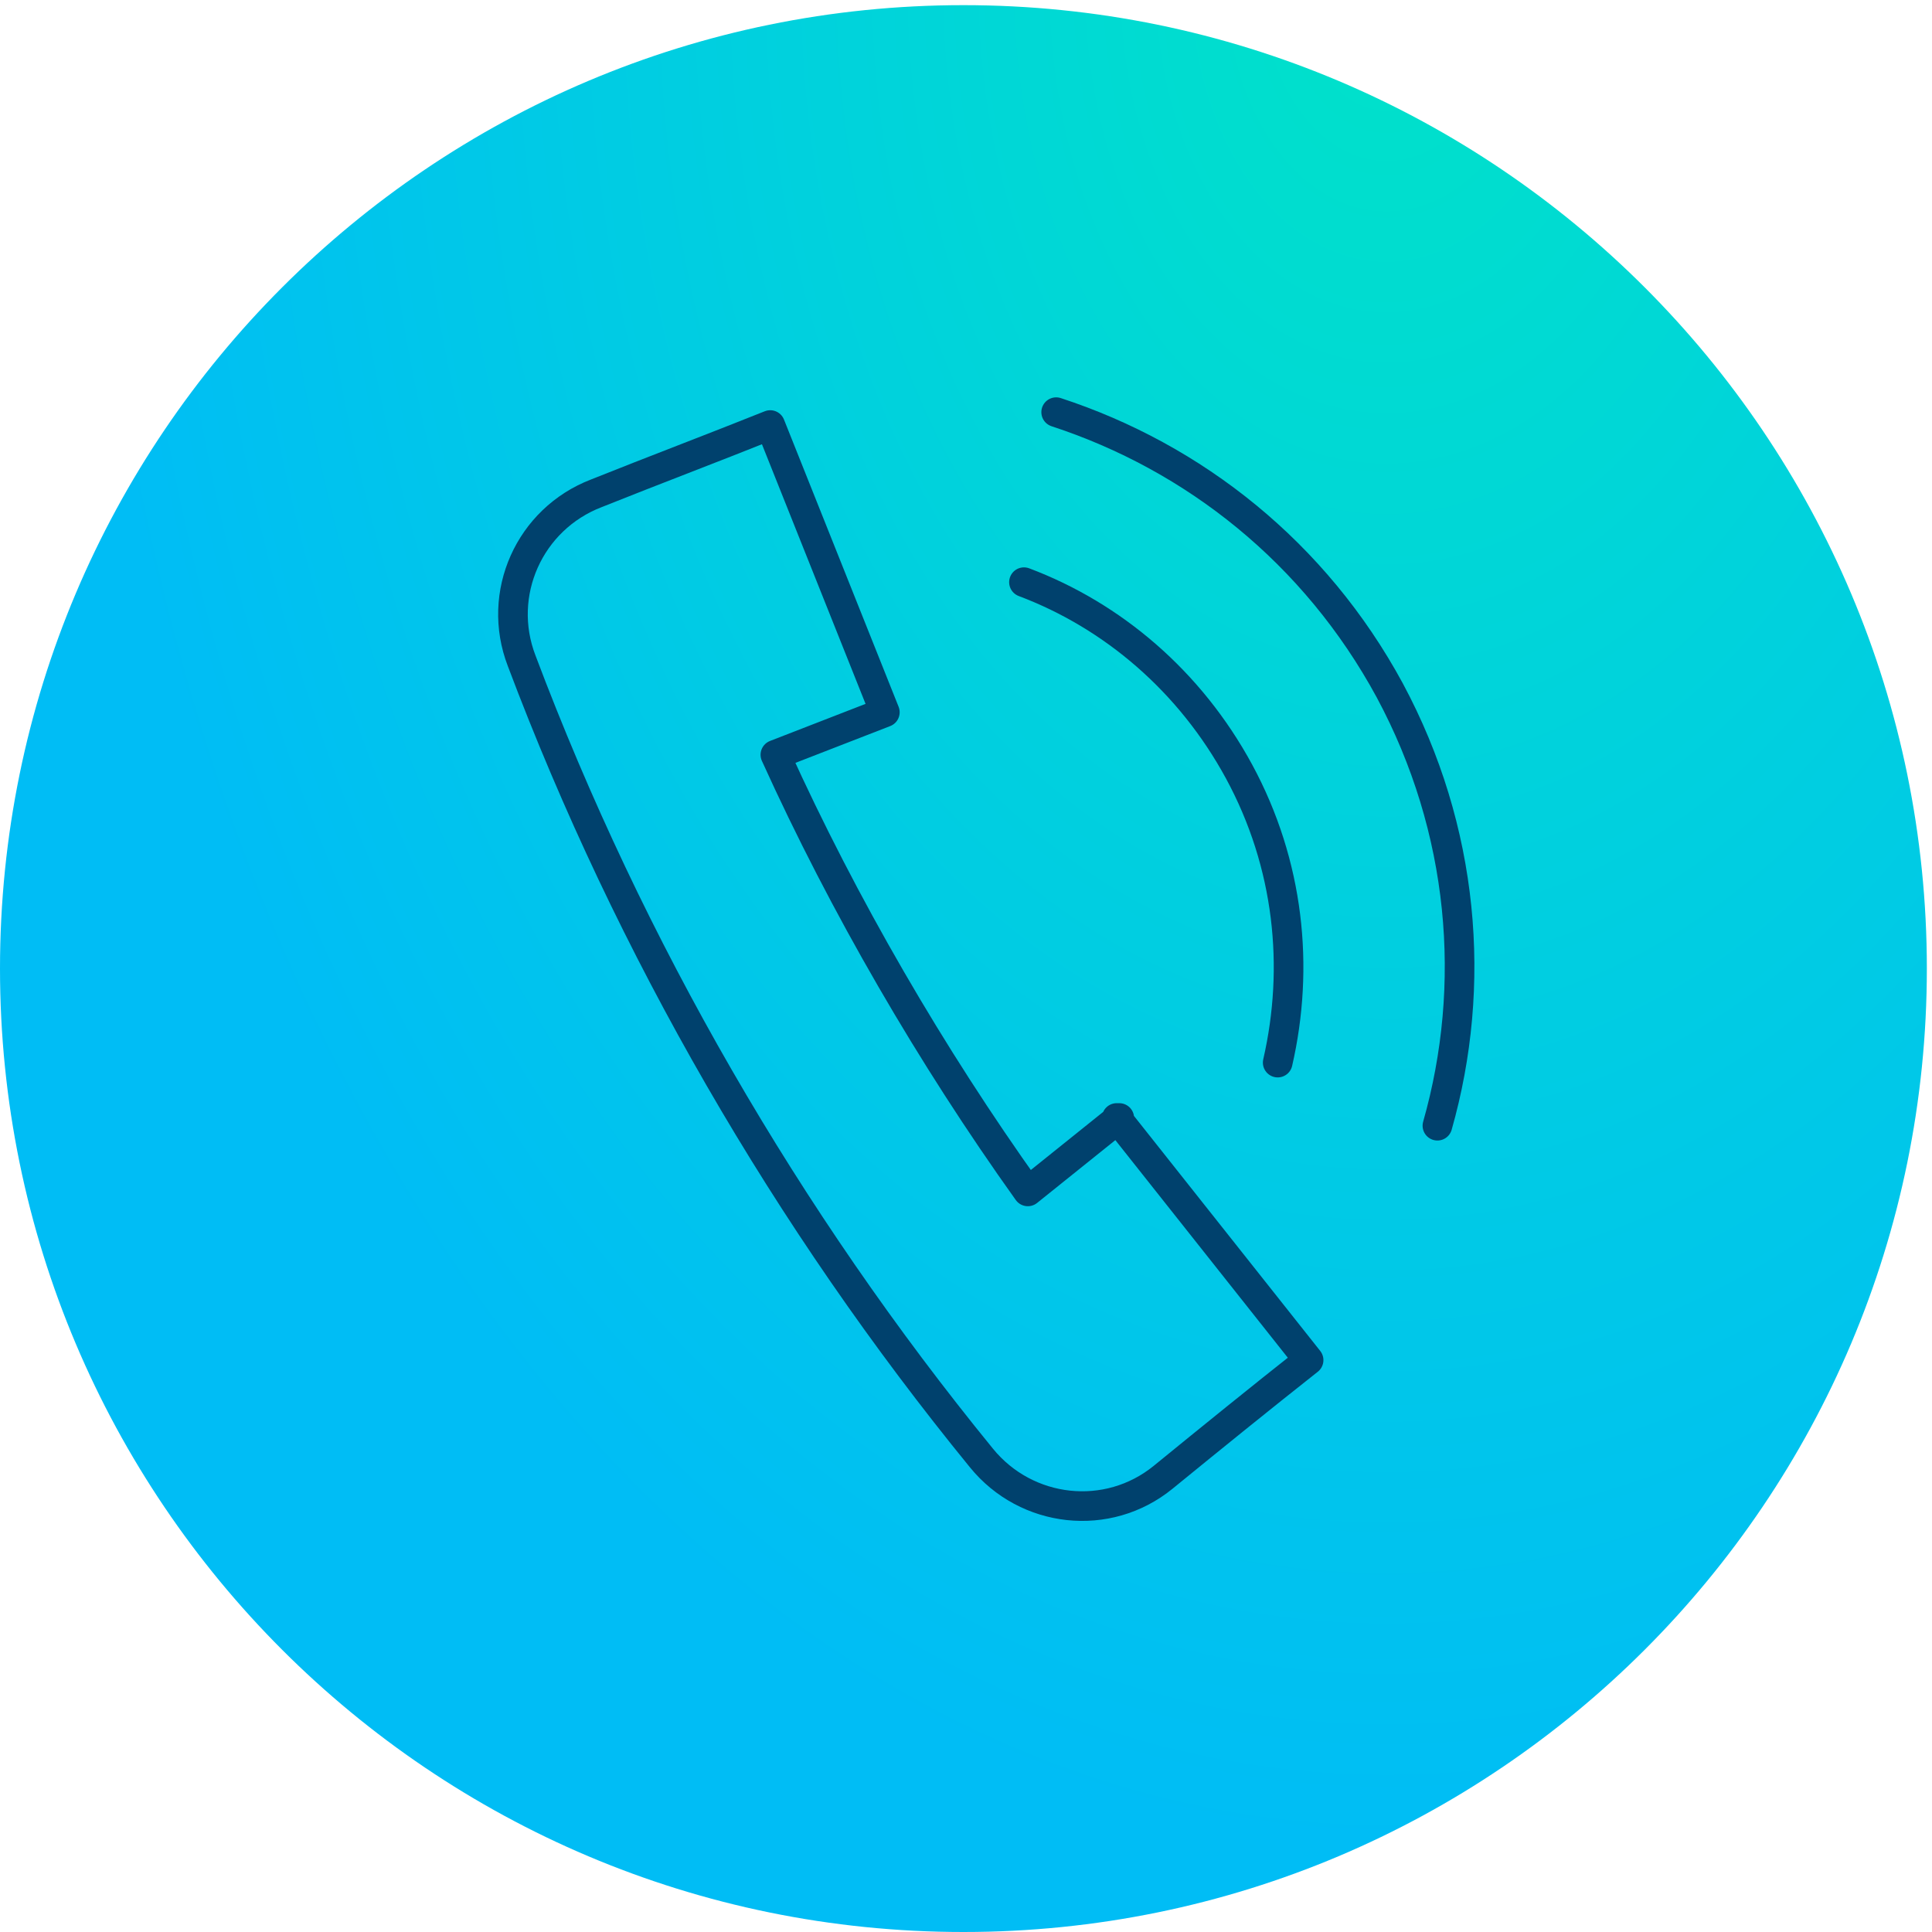
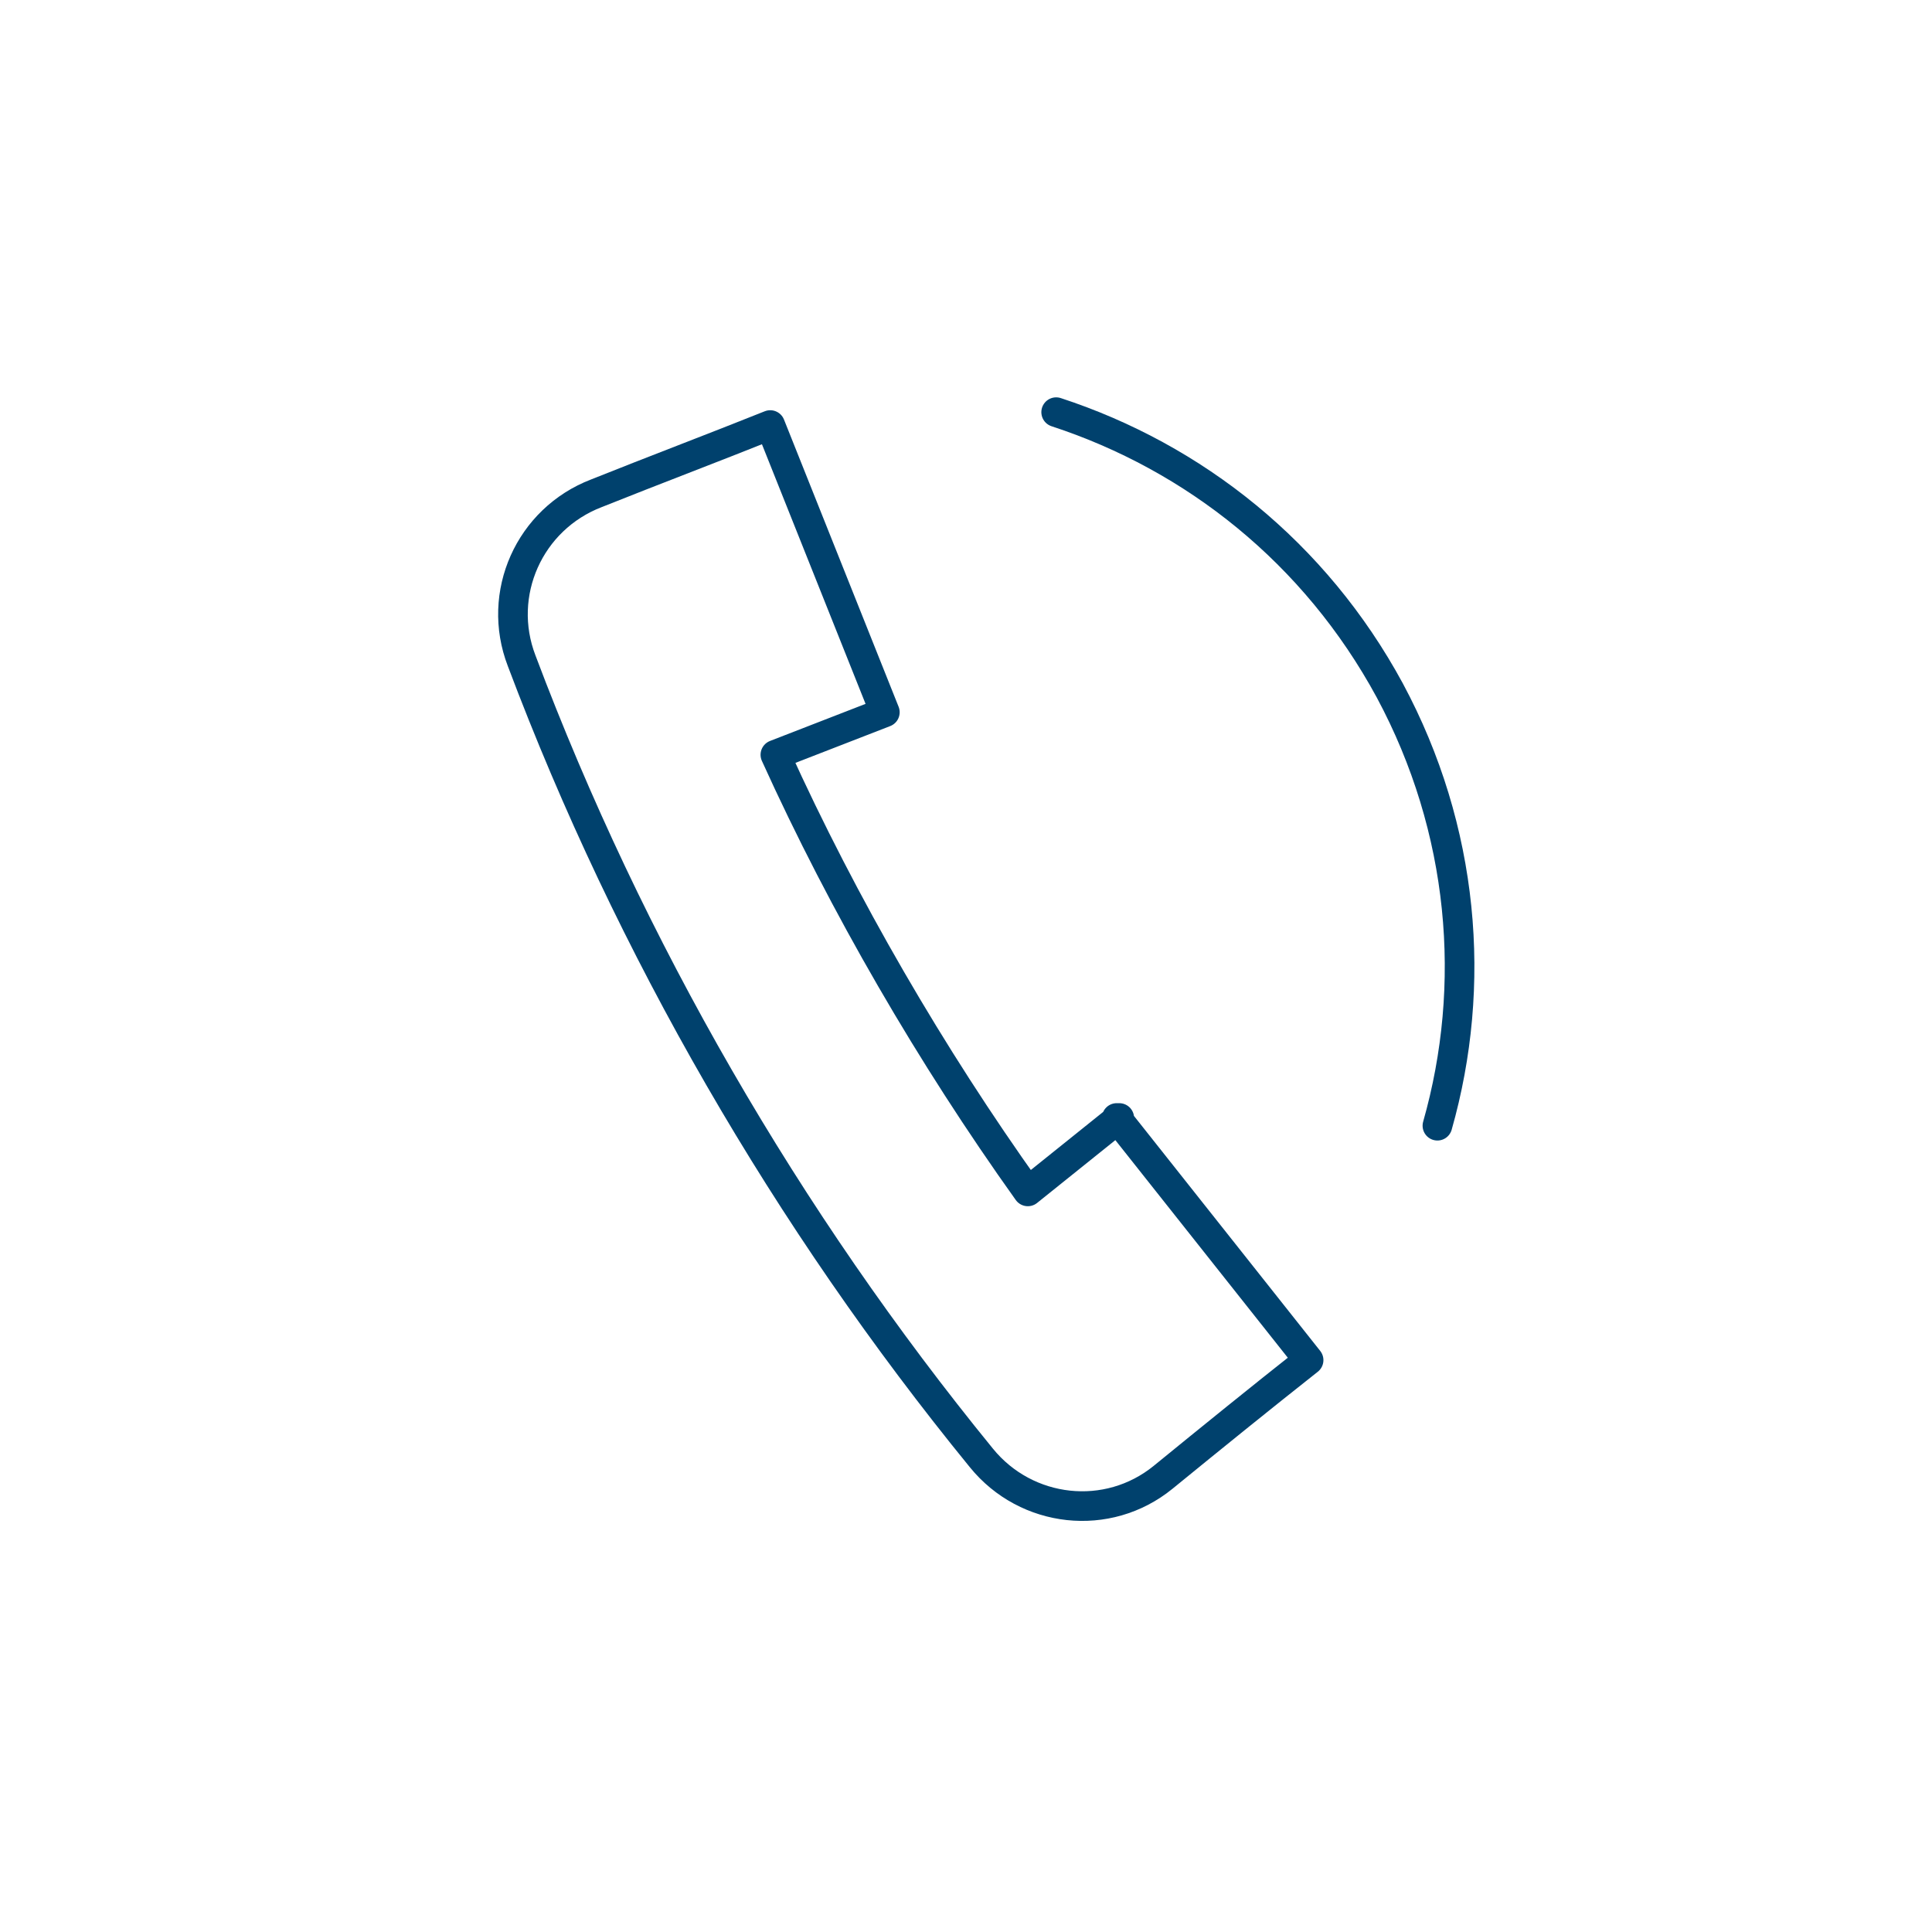
<svg xmlns="http://www.w3.org/2000/svg" data-bbox="0 0.4 149.6 149.6" viewBox="0 0 150 150" data-type="ugc">
  <g>
    <defs>
      <radialGradient gradientUnits="userSpaceOnUse" gradientTransform="matrix(0 104 73.3 0 -50792 91903)" r="1.4" fy="694.4" fx="-883.7" cy="694.4" cx="-883.7" id="5a7c086f-68d3-4aaf-9b99-74c33e23283d">
        <stop stop-color="#00e2c9" offset="0" />
        <stop stop-color="#00bdf5" offset="1" />
      </radialGradient>
    </defs>
-     <path fill="url(#5a7c086f-68d3-4aaf-9b99-74c33e23283d)" d="M149.6 75.2c0 41.31-33.49 74.8-74.8 74.8C33.49 150 0 116.51 0 75.2 0 33.89 33.49.4 74.8.4c41.31 0 74.8 33.49 74.8 74.8z" />
    <path d="m86.7 86.8 14.9 18.8c-3.8 3-7.5 6-11.3 9.1-4.3 3.5-10.6 2.8-14.1-1.5-15.1-18.5-27.3-39.6-35.7-61.9-2-5.2.6-11 5.8-13 4.5-1.8 9-3.5 13.5-5.3l8.9 22.3-8.5 3.3C65.5 70.3 72.3 82 79.8 92.5l7.1-5.7Z" stroke-width="2.3" stroke-linecap="round" stroke-linejoin="round" stroke="#00416d" fill="none" />
-     <path d="M79.5 45.2c6.9 2.6 12.9 7.7 16.7 14.7 3.9 7.2 4.7 15.2 3 22.6" stroke-width="2.3" stroke-linecap="round" stroke-linejoin="round" stroke="#00416d" fill="none" />
    <path d="M82 32c10.7 3.5 20.1 10.9 25.9 21.6 5.8 10.8 6.8 22.9 3.7 33.8" stroke-width="2.3" stroke-linecap="round" stroke-linejoin="round" stroke="#00416d" fill="none" />
  </g>
</svg>